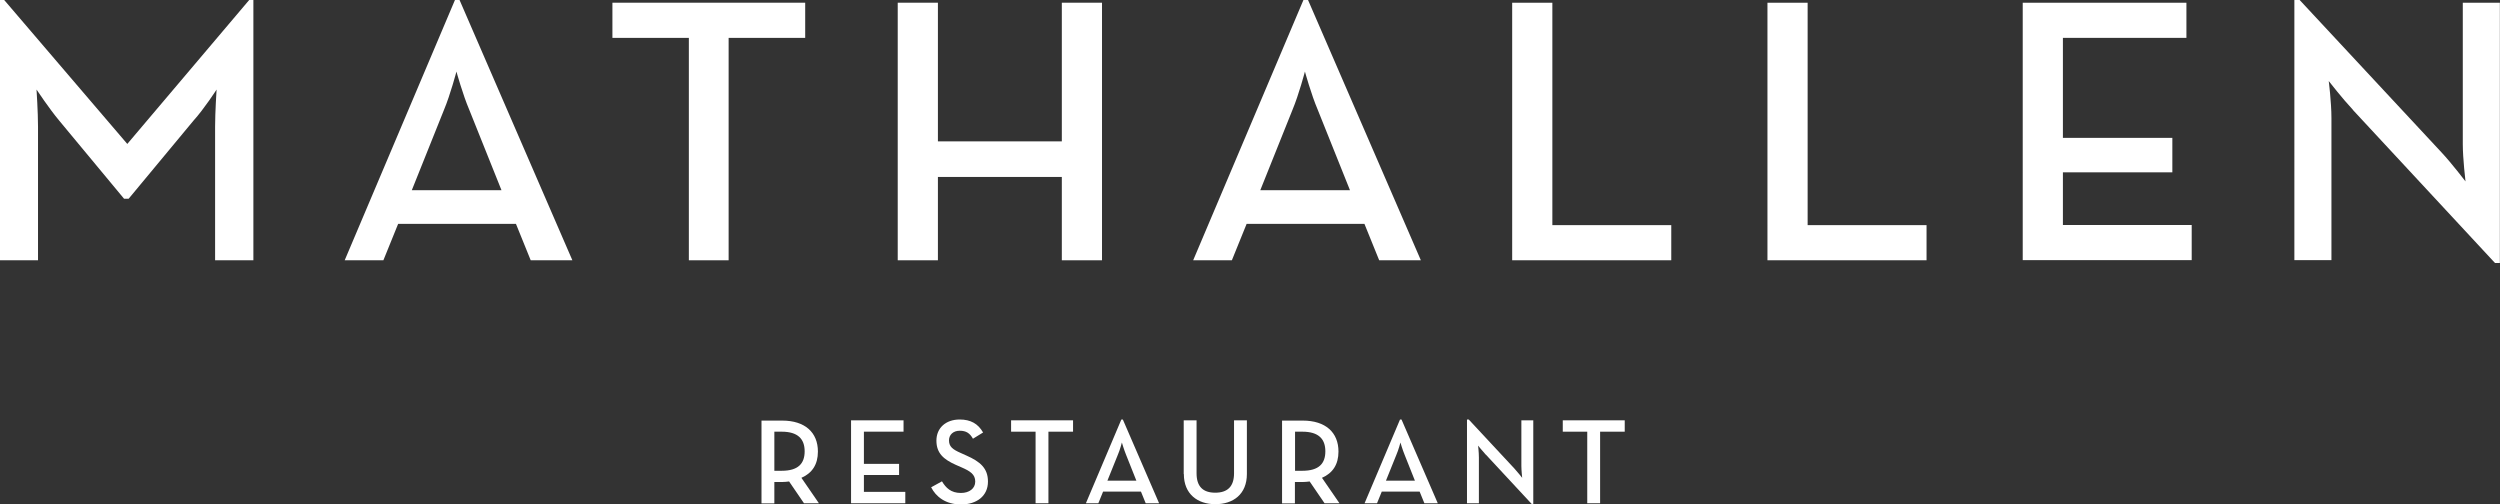
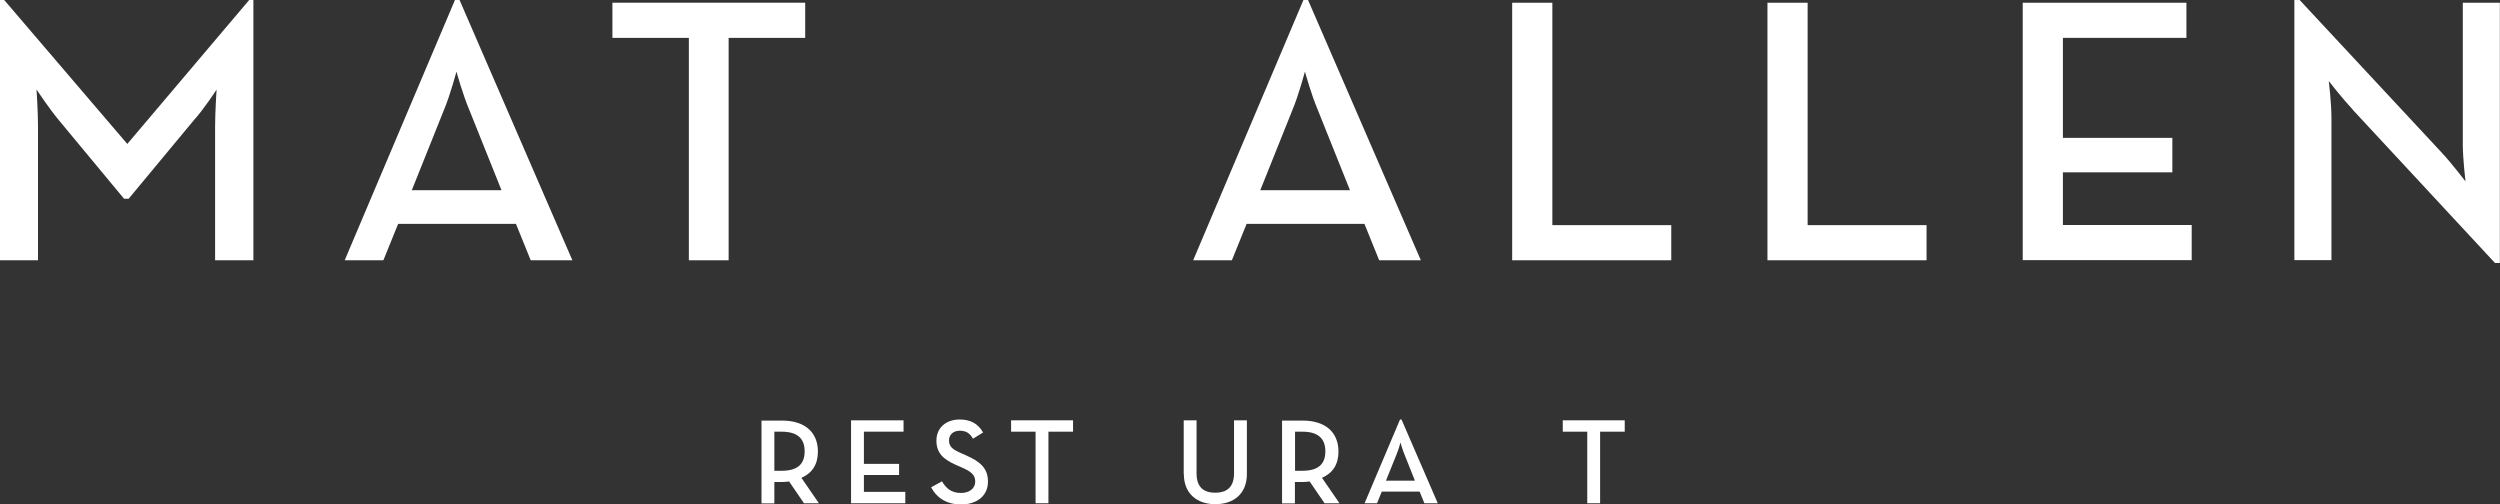
<svg xmlns="http://www.w3.org/2000/svg" id="Layer_2" viewBox="0 0 184.8 37.28">
  <rect x="0" y="0" width="184.8" height="37.28" fill="#333333" stroke="none" />
  <defs>
    <style>      .cls-1 {        fill: #fff;      }    </style>
  </defs>
  <g id="Layer_1-2" data-name="Layer_1">
    <g>
      <path class="cls-1" d="M60.53,37.2h-1.1l-1.1-1.61c-.17.02-.34.04-.51.04h-.58v1.58h-.95v-6.12h1.53c1.69,0,2.64.88,2.64,2.29,0,.95-.42,1.59-1.22,1.94l1.3,1.89ZM57.78,34.8c1.22,0,1.7-.53,1.7-1.44s-.5-1.45-1.7-1.45h-.54v2.89h.54Z" />
      <path class="cls-1" d="M62.9,31.07h3.89v.84h-2.93v2.38h2.6v.82h-2.6v1.25h3.06v.84h-4.01v-6.12Z" />
      <path class="cls-1" d="M68.85,36.01l.78-.43c.29.48.66.86,1.4.86.62,0,1.06-.33,1.06-.84,0-.53-.36-.77-1.03-1.06l-.41-.18c-.89-.4-1.43-.85-1.43-1.79s.7-1.56,1.72-1.56c.81,0,1.36.31,1.73.96l-.75.46c-.23-.41-.5-.59-.98-.59s-.79.3-.79.71c0,.46.26.67.88.94l.4.18c1.04.46,1.6.95,1.6,1.93,0,1.07-.84,1.69-1.99,1.69s-1.86-.58-2.21-1.27Z" />
      <path class="cls-1" d="M76.56,31.91h-1.82v-.84h4.58v.84h-1.82v5.29h-.95v-5.29Z" />
-       <path class="cls-1" d="M82.89,31.01h.11l2.68,6.19h-.99l-.35-.86h-2.8l-.35.86h-.92l2.62-6.19ZM84,35.53l-.76-1.91c-.15-.36-.31-.91-.31-.91,0,0-.14.55-.3.91l-.77,1.91h2.13Z" />
      <path class="cls-1" d="M87.5,35.04v-3.97h.95v3.92c0,.99.49,1.43,1.38,1.43s1.39-.44,1.39-1.43v-3.92h.95v3.97c0,1.49-1.01,2.23-2.33,2.23s-2.33-.75-2.33-2.23Z" />
      <path class="cls-1" d="M99.01,37.2h-1.1l-1.1-1.61c-.17.02-.34.04-.51.04h-.58v1.58h-.95v-6.12h1.53c1.69,0,2.64.88,2.64,2.29,0,.95-.42,1.59-1.22,1.94l1.3,1.89ZM96.27,34.8c1.22,0,1.7-.53,1.7-1.44s-.5-1.45-1.7-1.45h-.54v2.89h.54Z" />
      <path class="cls-1" d="M103.49,31.01h.11l2.68,6.19h-.99l-.35-.86h-2.8l-.35.86h-.92l2.62-6.19ZM104.59,35.53l-.76-1.91c-.15-.36-.31-.91-.31-.91,0,0-.14.55-.3.91l-.77,1.91h2.13Z" />
-       <path class="cls-1" d="M109.84,33.62c-.24-.26-.58-.68-.58-.68,0,0,.06.5.06.88v3.38h-.88v-6.19h.13l3.38,3.63c.23.25.57.68.57.68,0,0-.06-.54-.06-.88v-3.37h.88v6.18h-.12l-3.38-3.64Z" />
      <path class="cls-1" d="M117.34,31.91h-1.82v-.84h4.58v.84h-1.82v5.29h-.95v-5.29Z" />
    </g>
    <g>
      <path class="cls-1" d="M0,0h.31l9.1,10.64L18.42,0h.31v19.24h-2.83v-9.88c0-1.06.11-2.74.11-2.74,0,0-.92,1.43-1.71,2.3l-4.79,5.77h-.34l-4.79-5.77c-.73-.87-1.68-2.3-1.68-2.3,0,0,.11,1.68.11,2.74v9.88H0V0Z" />
      <path class="cls-1" d="M33.63,0h.34l8.34,19.24h-3.08l-1.09-2.69h-8.71l-1.09,2.69h-2.86L33.63,0ZM37.07,14.06l-2.38-5.94c-.48-1.12-.95-2.83-.95-2.83,0,0-.45,1.71-.92,2.83l-2.38,5.94h6.64Z" />
      <path class="cls-1" d="M50.93,2.8h-5.66V.2h14.25v2.6h-5.66v16.44h-2.94V2.8Z" />
-       <path class="cls-1" d="M66.36.2h2.97v10.25h9.16V.2h2.97v19.04h-2.97v-6.16h-9.16v6.16h-2.97V.2Z" />
      <path class="cls-1" d="M96.35,0h.34l8.34,19.24h-3.08l-1.09-2.69h-8.71l-1.09,2.69h-2.86L96.35,0ZM99.79,14.06l-2.38-5.94c-.48-1.12-.95-2.83-.95-2.83,0,0-.45,1.71-.92,2.83l-2.38,5.94h6.64Z" />
      <path class="cls-1" d="M111.78.2h2.97v16.44h8.79v2.6h-11.76V.2Z" />
      <path class="cls-1" d="M130.65.2h2.97v16.44h8.79v2.6h-11.76V.2Z" />
      <path class="cls-1" d="M149.52.2h12.1v2.6h-9.13v7.39h8.09v2.55h-8.09v3.89h9.52v2.6h-12.49V.2Z" />
      <path class="cls-1" d="M173.93,8.12c-.76-.81-1.79-2.13-1.79-2.13,0,0,.2,1.57.2,2.74v10.5h-2.74V0h.39l10.5,11.28c.73.78,1.76,2.13,1.76,2.13,0,0-.2-1.68-.2-2.74V.2h2.74v19.24h-.36l-10.5-11.31Z" />
    </g>
  </g>
</svg>